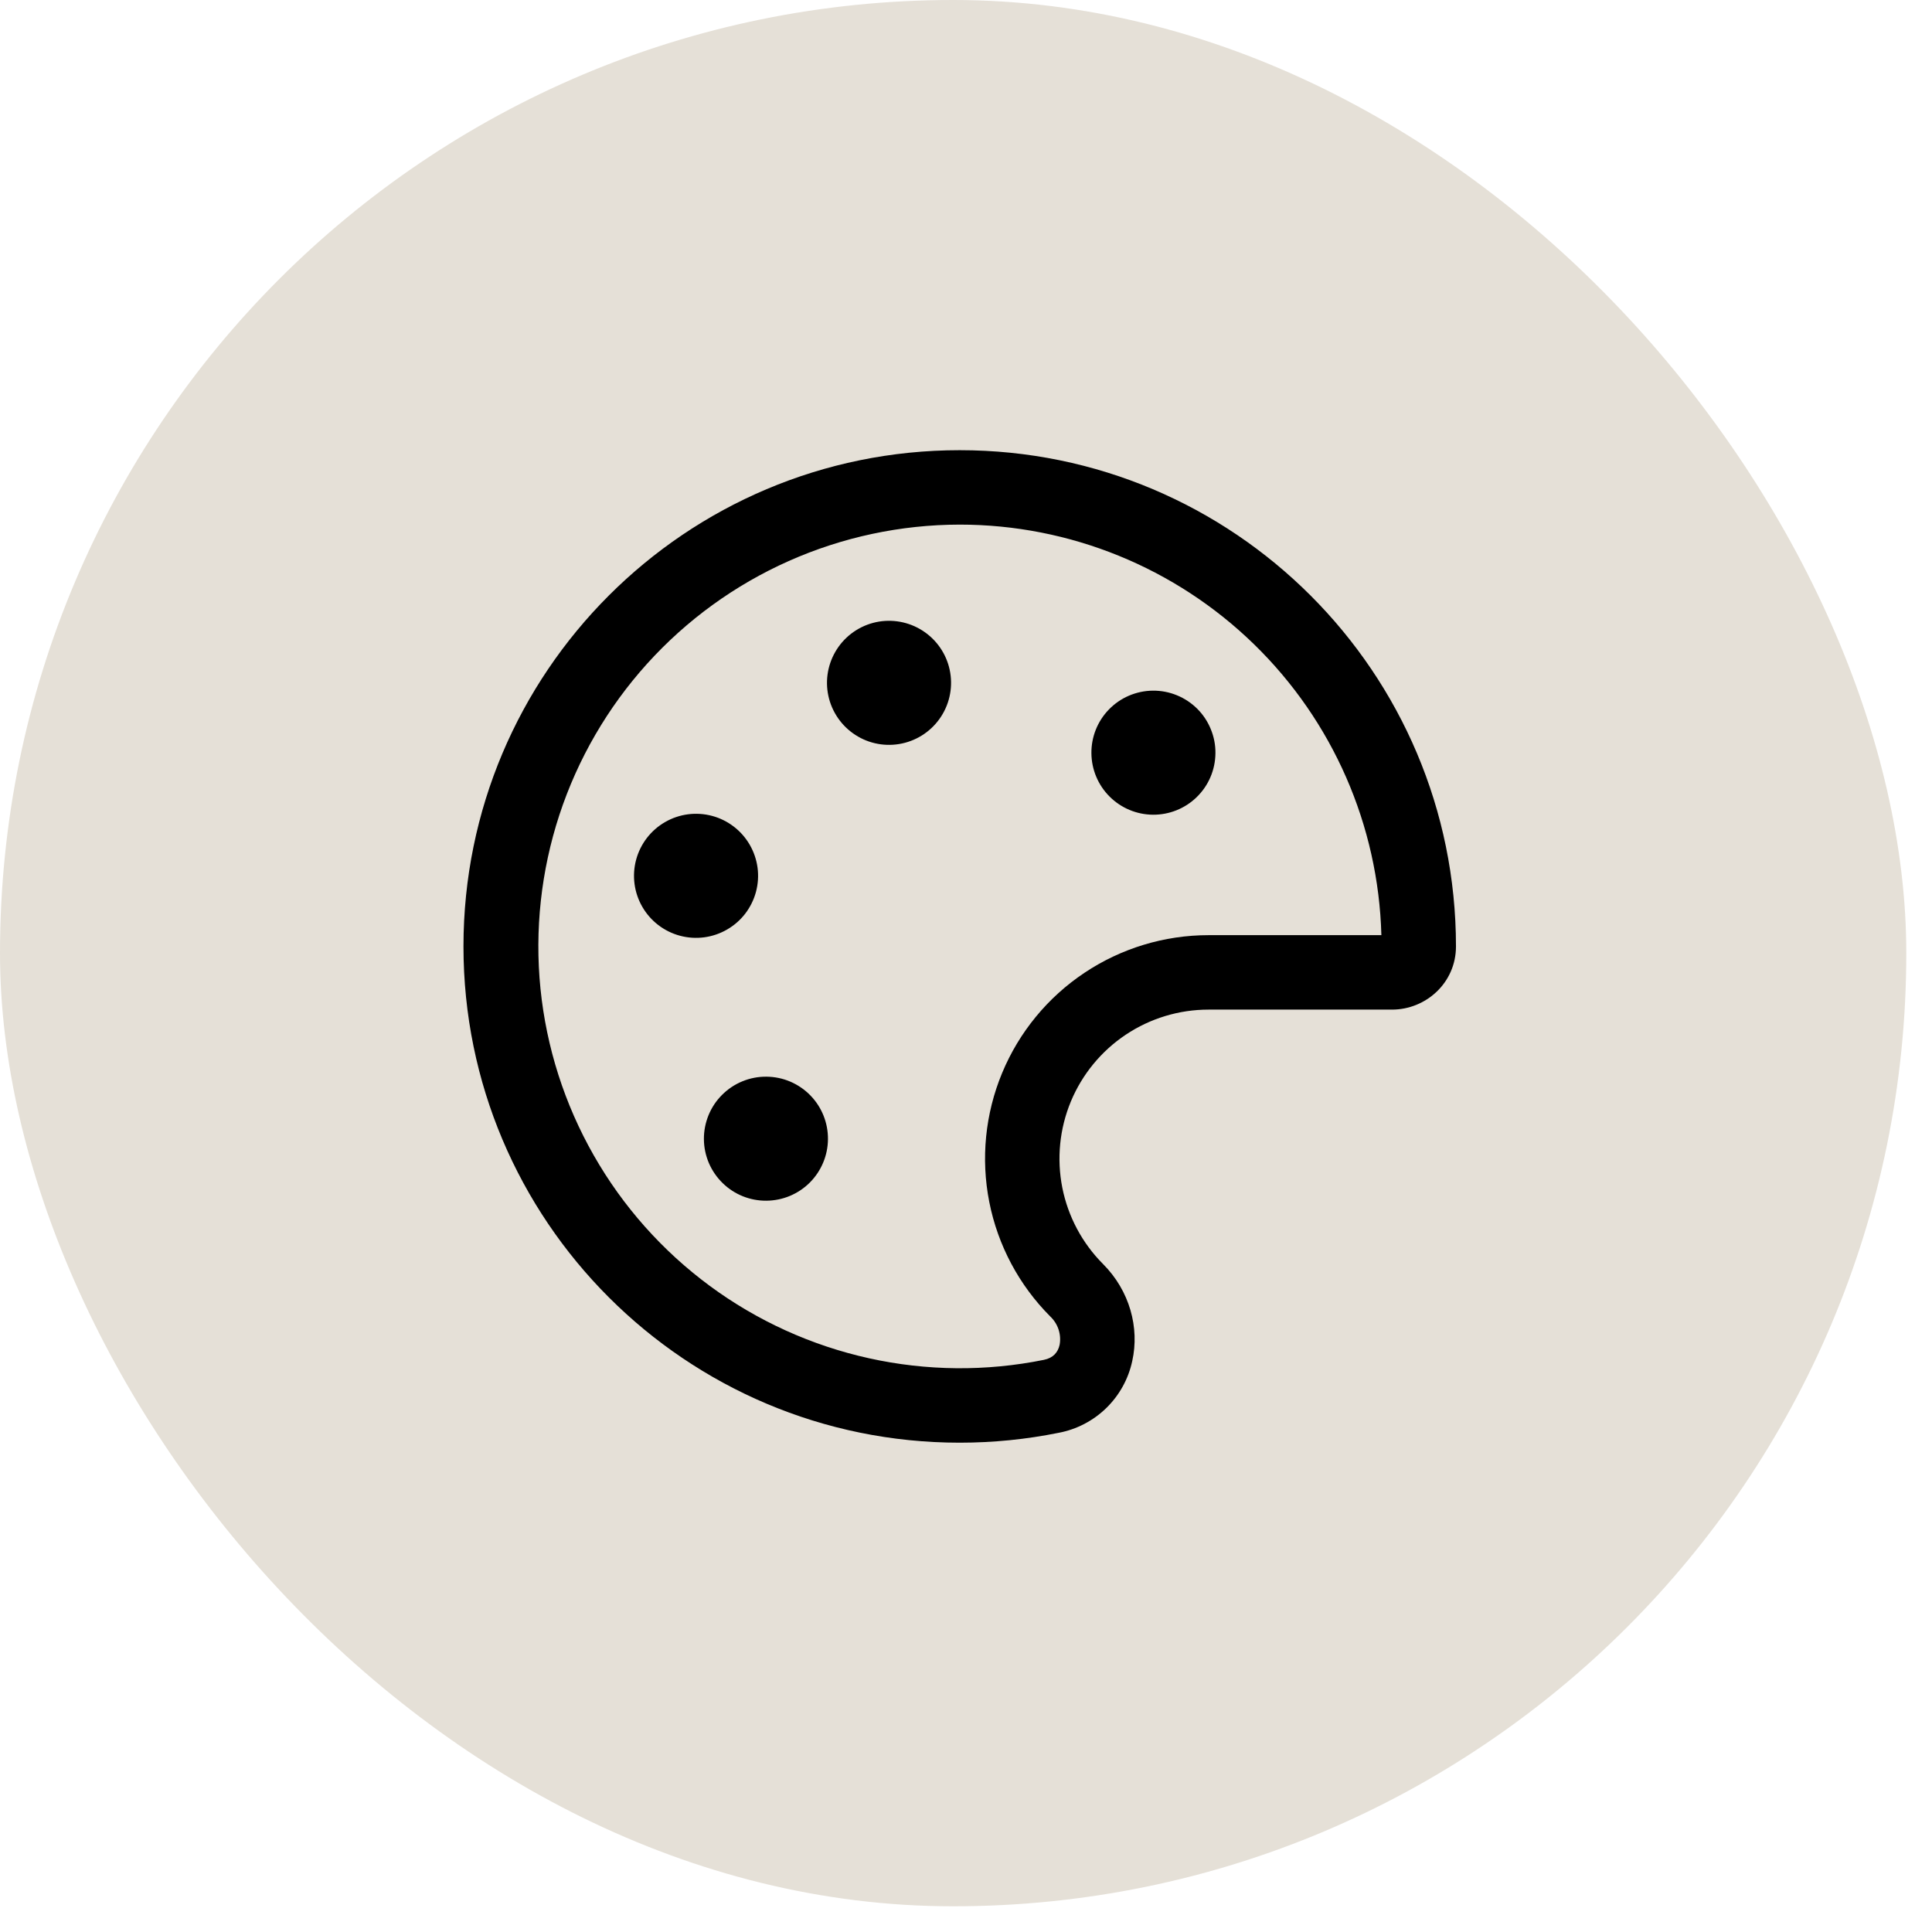
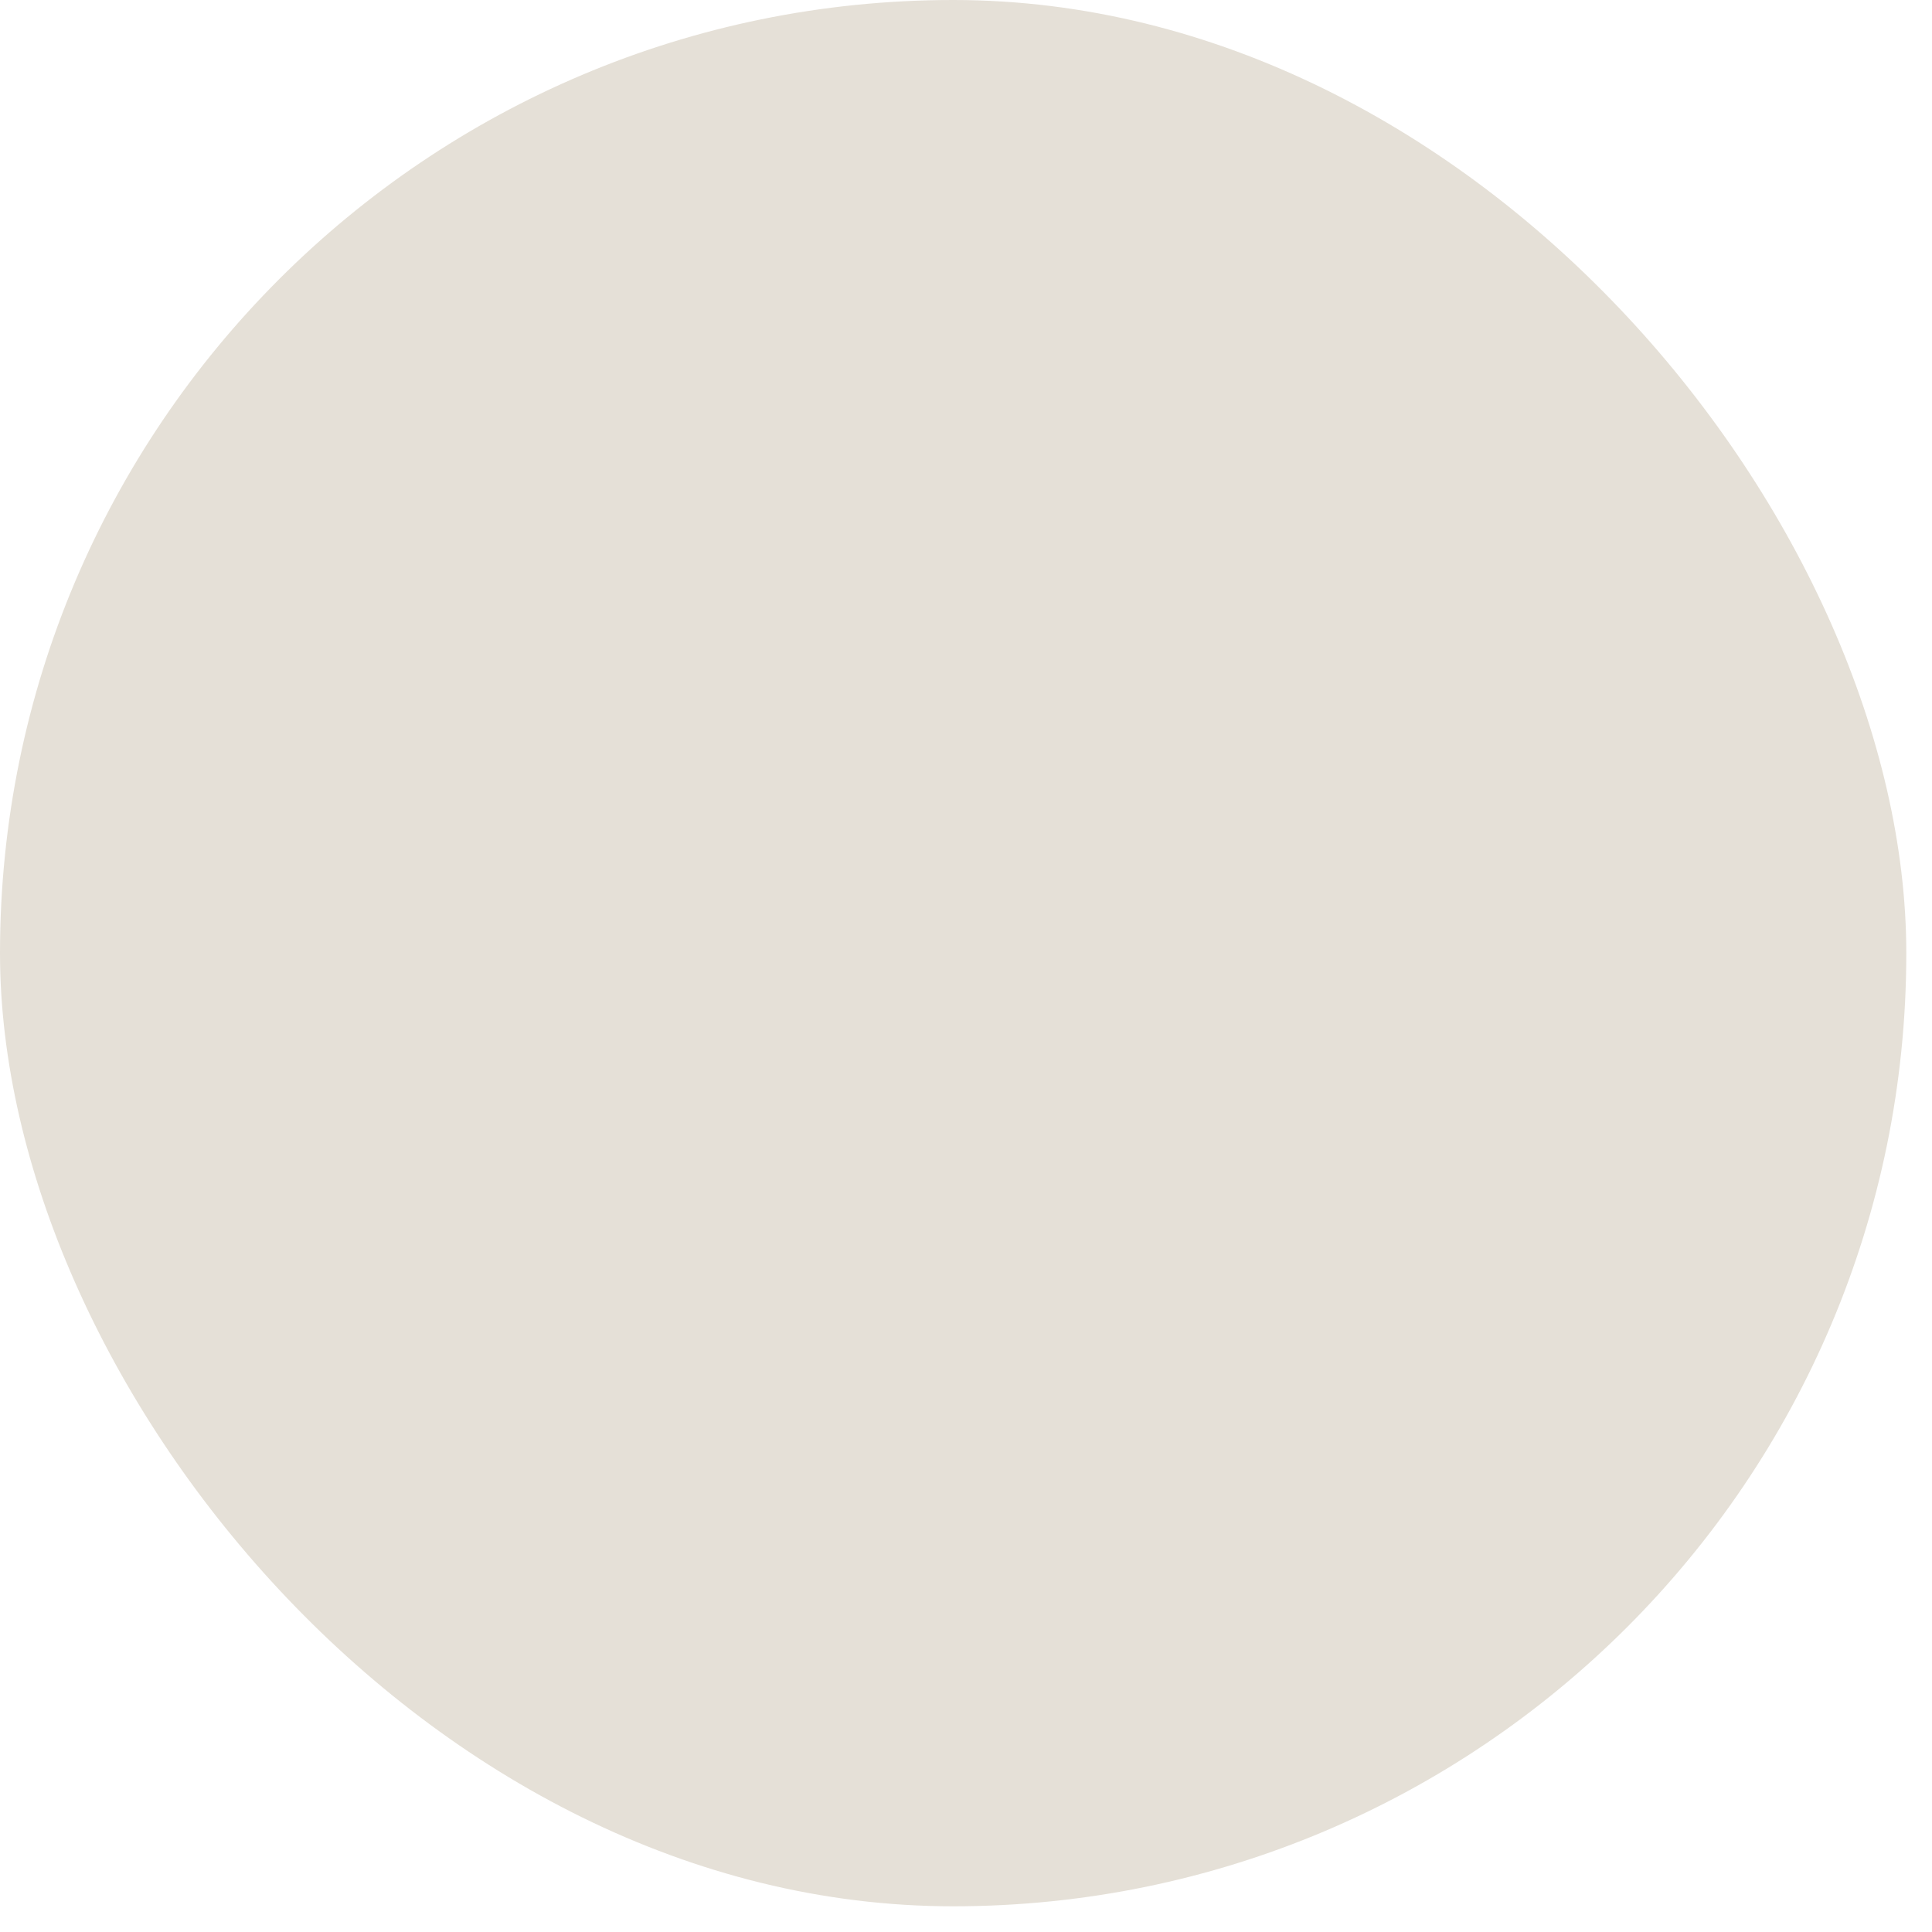
<svg xmlns="http://www.w3.org/2000/svg" fill="none" viewBox="0 0 56 56" height="56" width="56">
  <rect fill="#E5E0D7" rx="27.628" height="55.255" width="55.255" />
-   <path fill="black" d="M32.139 20.568C32.305 20.396 32.503 20.259 32.722 20.165C32.942 20.071 33.178 20.021 33.416 20.019C33.655 20.017 33.892 20.062 34.113 20.153C34.334 20.243 34.535 20.377 34.704 20.545C34.873 20.714 35.006 20.915 35.096 21.136C35.187 21.357 35.233 21.593 35.23 21.832C35.228 22.071 35.179 22.307 35.085 22.526C34.991 22.746 34.854 22.944 34.682 23.11C34.343 23.438 33.889 23.619 33.417 23.615C32.946 23.611 32.495 23.422 32.162 23.089C31.828 22.756 31.639 22.305 31.635 21.833C31.63 21.362 31.811 20.907 32.139 20.568ZM23.494 31.756C23.328 31.584 23.13 31.448 22.91 31.353C22.691 31.259 22.455 31.21 22.216 31.208C21.978 31.206 21.741 31.251 21.52 31.342C21.299 31.432 21.098 31.566 20.93 31.735C20.761 31.903 20.627 32.104 20.537 32.325C20.447 32.546 20.401 32.783 20.403 33.022C20.405 33.261 20.455 33.496 20.549 33.716C20.644 33.935 20.781 34.133 20.953 34.299C21.292 34.627 21.746 34.808 22.217 34.803C22.689 34.799 23.14 34.61 23.473 34.277C23.806 33.943 23.995 33.492 23.999 33.021C24.003 32.549 23.822 32.095 23.494 31.756ZM20.64 23.649C20.869 23.71 21.082 23.816 21.27 23.96C21.457 24.103 21.614 24.283 21.732 24.487C21.85 24.692 21.927 24.917 21.958 25.151C21.989 25.386 21.973 25.623 21.912 25.852C21.851 26.08 21.745 26.293 21.602 26.481C21.458 26.668 21.279 26.825 21.074 26.943C20.87 27.061 20.644 27.138 20.41 27.169C20.176 27.2 19.938 27.184 19.71 27.123C19.249 27 18.856 26.698 18.618 26.285C18.379 25.872 18.315 25.381 18.438 24.921C18.562 24.46 18.863 24.067 19.276 23.829C19.689 23.59 20.18 23.526 20.64 23.649ZM26.234 21.529C26.695 21.406 27.088 21.104 27.326 20.691C27.565 20.278 27.629 19.788 27.506 19.327C27.383 18.866 27.081 18.474 26.668 18.235C26.255 17.997 25.764 17.932 25.304 18.055C25.076 18.116 24.862 18.222 24.674 18.366C24.487 18.509 24.33 18.689 24.212 18.893C24.094 19.098 24.017 19.323 23.986 19.558C23.955 19.792 23.971 20.029 24.032 20.258C24.156 20.718 24.457 21.111 24.87 21.349C25.074 21.468 25.3 21.544 25.534 21.575C25.768 21.606 26.006 21.59 26.234 21.529Z" />
-   <path fill="black" d="M13.434 27.433C13.434 19.488 19.875 13.049 27.818 13.049C35.76 13.049 42.202 19.488 42.202 27.433C42.202 28.49 41.328 29.264 40.349 29.264H35.03C34.176 29.264 33.341 29.517 32.631 29.991C31.92 30.466 31.367 31.14 31.039 31.928C30.712 32.717 30.626 33.585 30.791 34.423C30.957 35.261 31.367 36.031 31.97 36.636C32.747 37.414 33.033 38.486 32.819 39.449C32.708 39.968 32.446 40.442 32.066 40.813C31.686 41.183 31.206 41.433 30.684 41.531C29.758 41.718 28.8 41.817 27.818 41.817C19.875 41.817 13.434 35.377 13.434 27.433ZM27.818 15.206C26.11 15.208 24.421 15.568 22.861 16.262C21.301 16.956 19.903 17.97 18.758 19.237C17.613 20.505 16.747 21.998 16.214 23.62C15.682 25.243 15.495 26.959 15.666 28.659C15.838 30.358 16.363 32.002 17.209 33.486C18.054 34.97 19.201 36.26 20.576 37.274C21.95 38.287 23.522 39.001 25.189 39.37C26.857 39.739 28.583 39.755 30.257 39.416C30.529 39.361 30.664 39.199 30.713 38.983C30.741 38.834 30.73 38.681 30.683 38.537C30.636 38.393 30.553 38.263 30.443 38.159C29.538 37.252 28.923 36.098 28.675 34.841C28.427 33.585 28.556 32.283 29.047 31.101C29.538 29.918 30.369 28.907 31.434 28.197C32.499 27.486 33.751 27.106 35.031 27.106H40.04C39.955 23.921 38.63 20.895 36.347 18.673C34.064 16.45 31.004 15.206 27.818 15.206Z" clip-rule="evenodd" fill-rule="evenodd" />
</svg>